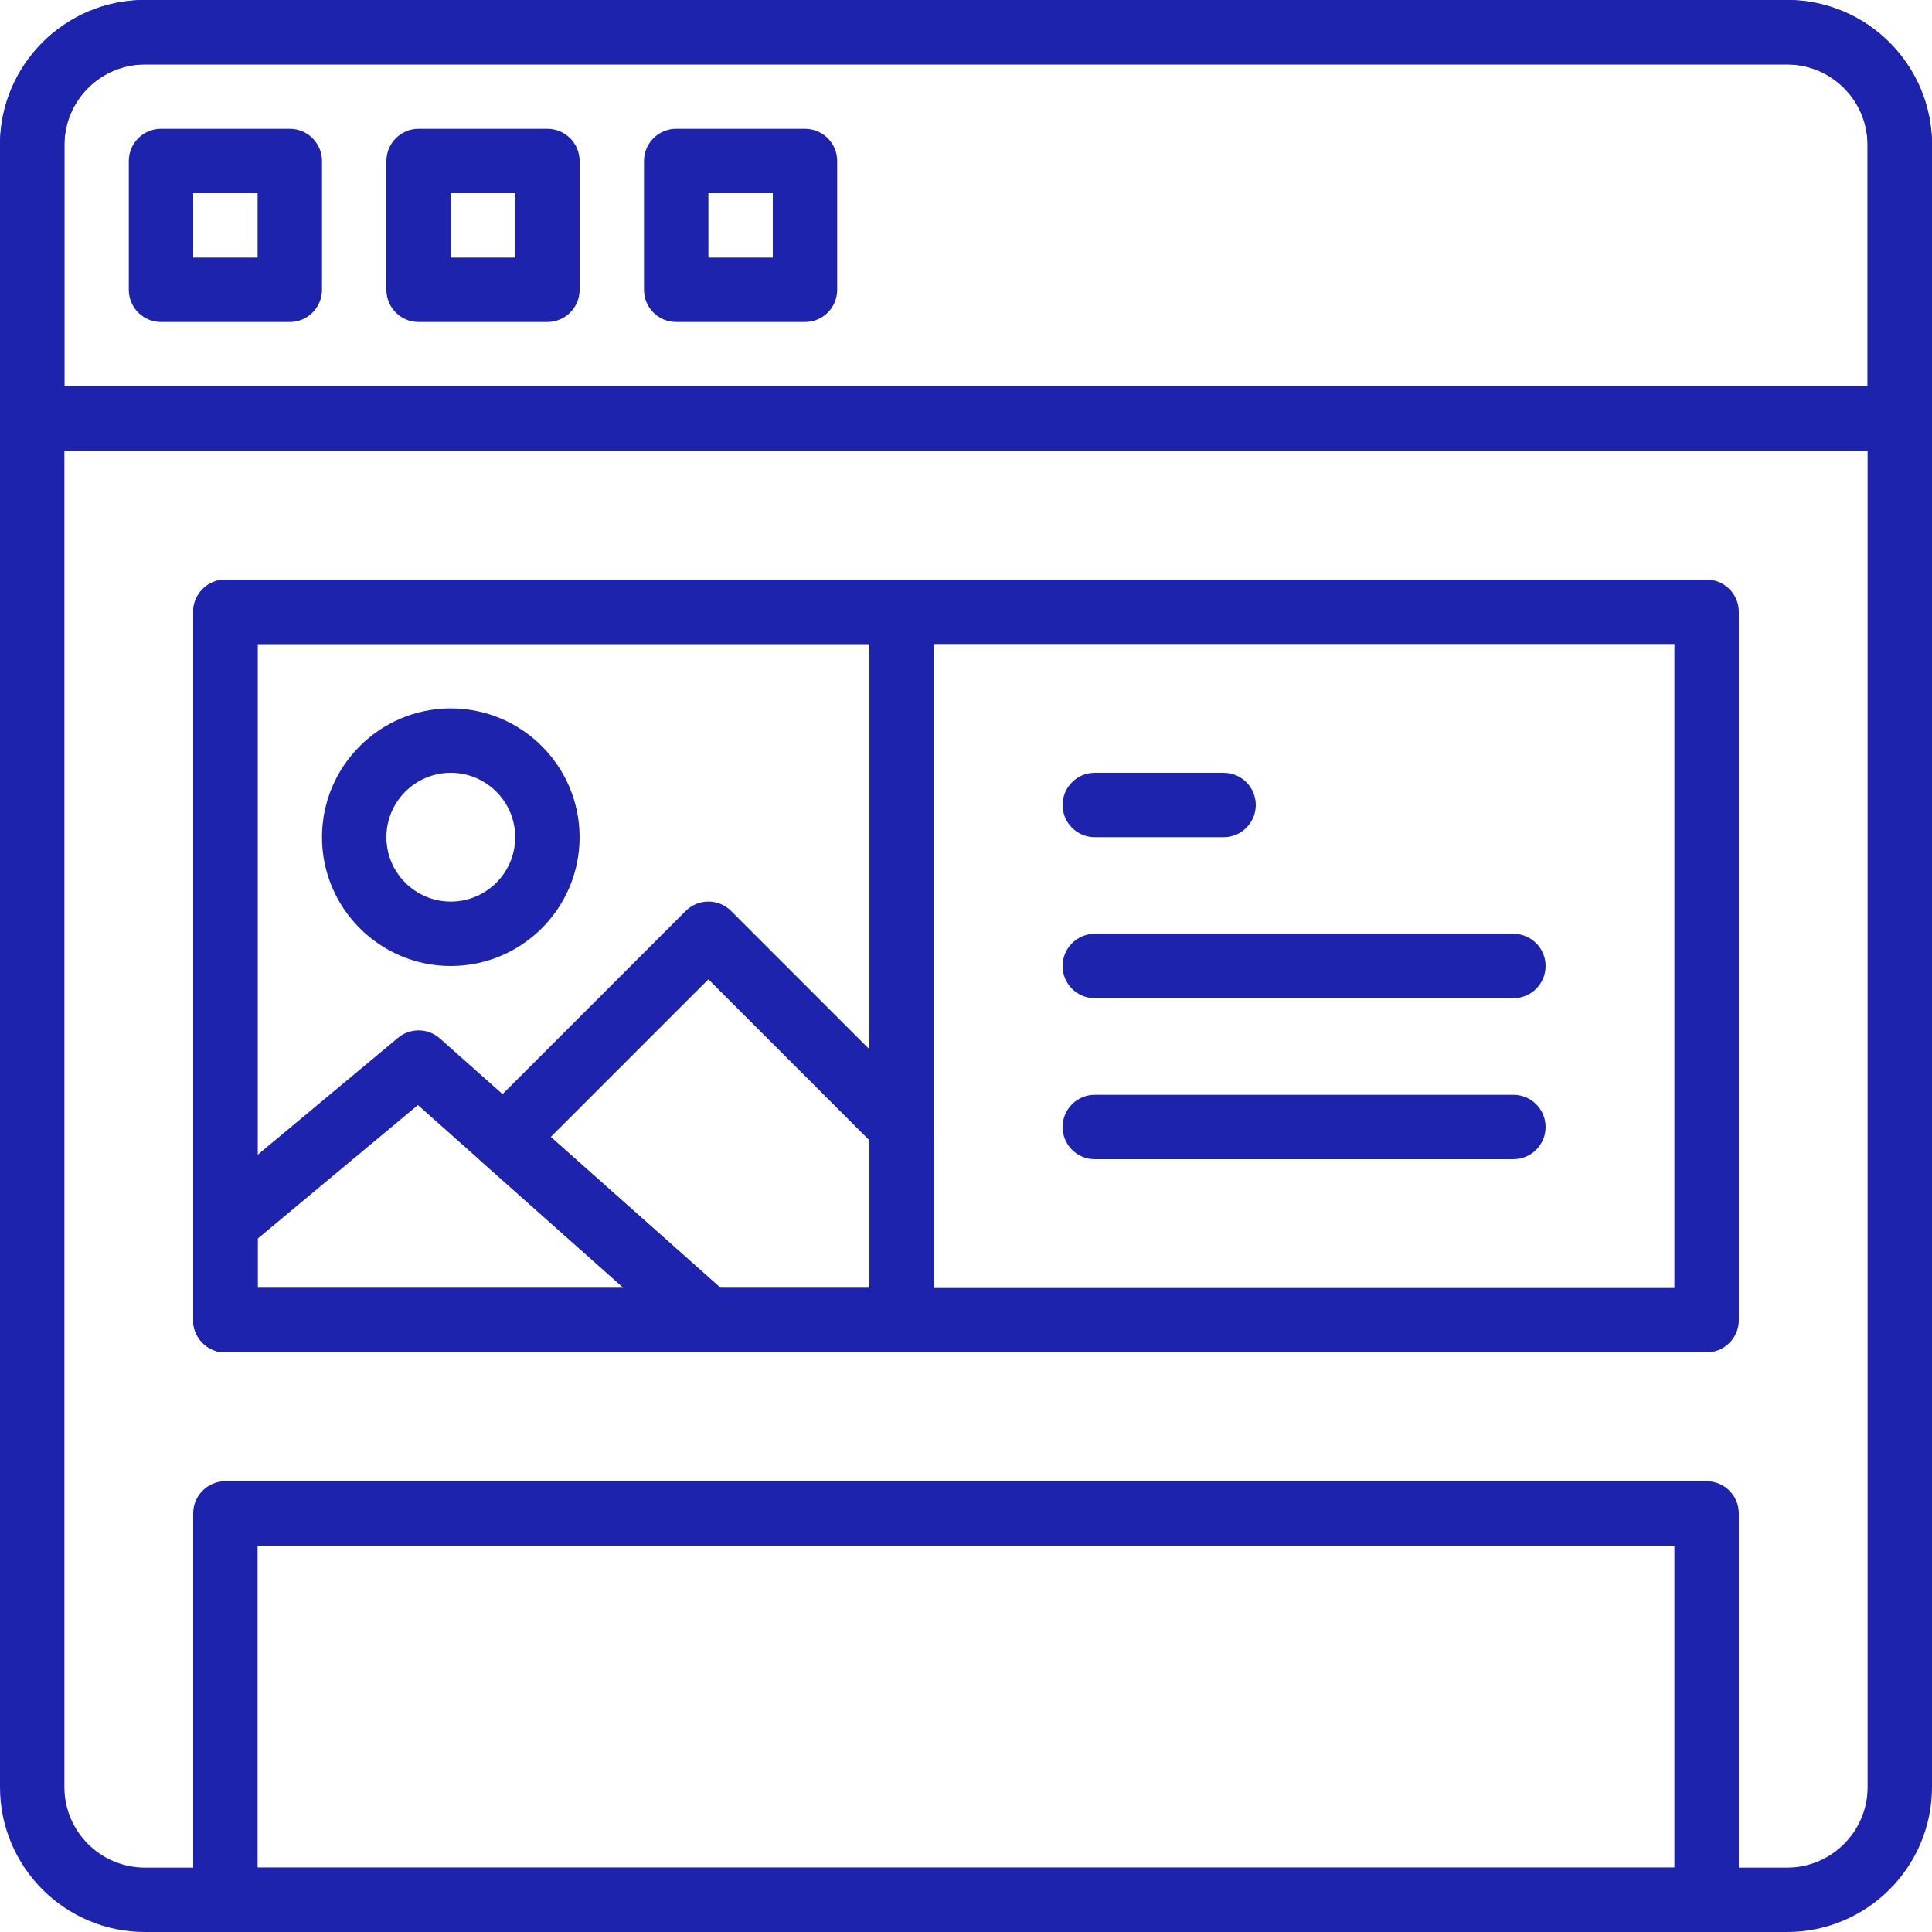
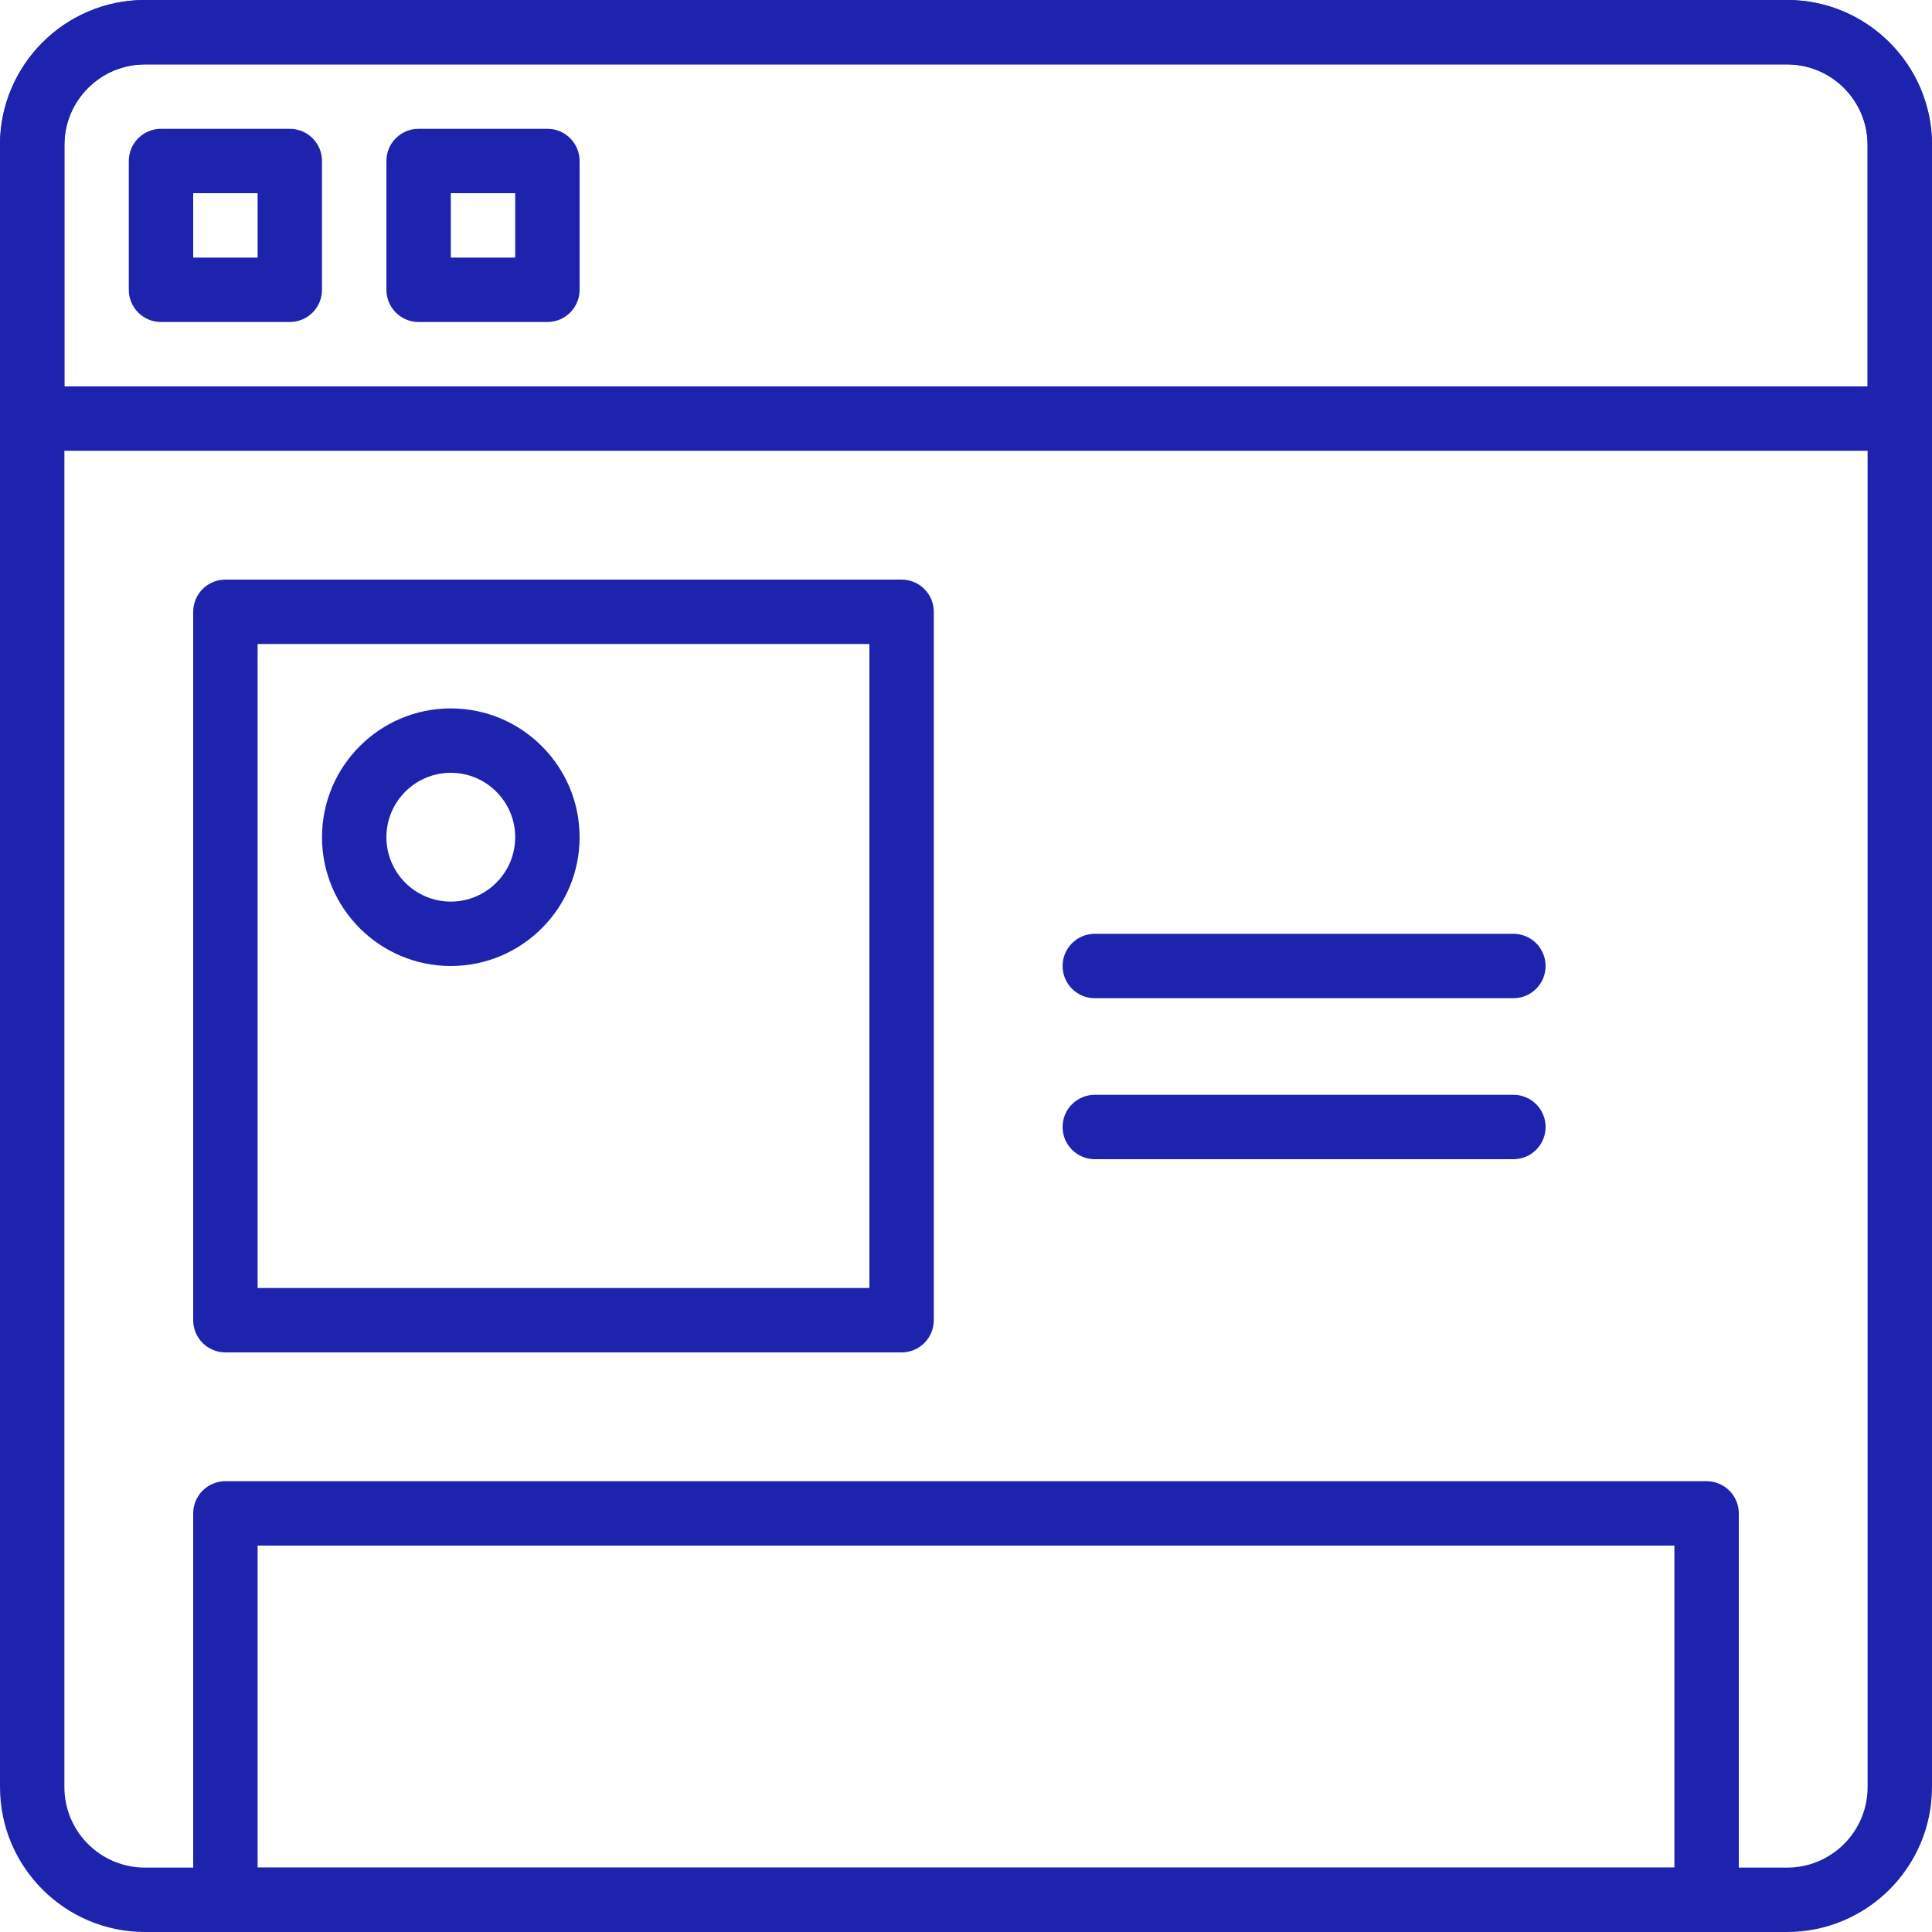
<svg xmlns="http://www.w3.org/2000/svg" fill="#1e23ad" height="60" preserveAspectRatio="xMidYMid meet" version="1" viewBox="0.0 0.0 60.0 60.0" width="60" zoomAndPan="magnify">
  <g id="change1_1">
-     <path d="M53,42H7c-0.552,0-1-0.447-1-1V19c0-0.553,0.448-1,1-1h46c0.552,0,1,0.447,1,1v22C54,41.553,53.552,42,53,42z M8,40h44V20 H8V40z" fill="inherit" />
    <path d="M53,60H7c-0.552,0-1-0.447-1-1V47c0-0.553,0.448-1,1-1h46c0.552,0,1,0.447,1,1v12C54,59.553,53.552,60,53,60z M8,58h44V48 H8V58z" fill="inherit" />
    <path d="M28,42H7c-0.552,0-1-0.447-1-1V19c0-0.553,0.448-1,1-1h21c0.552,0,1,0.447,1,1v22C29,41.553,28.552,42,28,42z M8,40h19V20 H8V40z" fill="inherit" />
-     <path d="M38,26h-4c-0.552,0-1-0.447-1-1s0.448-1,1-1h4c0.552,0,1,0.447,1,1S38.552,26,38,26z" fill="inherit" />
    <path d="M47,31H34c-0.552,0-1-0.447-1-1s0.448-1,1-1h13c0.552,0,1,0.447,1,1S47.552,31,47,31z" fill="inherit" />
    <path d="M47,36H34c-0.552,0-1-0.447-1-1s0.448-1,1-1h13c0.552,0,1,0.447,1,1S47.552,36,47,36z" fill="inherit" />
-     <path d="M22,42H7c-0.552,0-1-0.447-1-1v-3c0-0.297,0.132-0.578,0.36-0.769l6-5c0.38-0.315,0.935-0.309,1.304,0.021l9,8 c0.31,0.275,0.418,0.715,0.271,1.103C22.787,41.743,22.415,42,22,42z M8,40h11.37l-6.391-5.681L8,38.469V40z" fill="inherit" />
    <path d="M14,30c-2.206,0-4-1.794-4-4s1.794-4,4-4s4,1.794,4,4S16.206,30,14,30z M14,24c-1.103,0-2,0.897-2,2s0.897,2,2,2 s2-0.897,2-2S15.103,24,14,24z" fill="inherit" />
-     <path d="M28,42h-6c-0.245,0-0.481-0.09-0.664-0.253L14.983,36.1c-0.206-0.183-0.327-0.442-0.335-0.718s0.098-0.542,0.292-0.736 l6.353-6.353c0.39-0.391,1.023-0.391,1.414,0l6,6C28.895,34.48,29,34.734,29,35v6C29,41.553,28.552,42,28,42z M22.38,40H27v-4.586 l-5-5l-4.896,4.896L22.38,40z" fill="inherit" />
    <path d="M55.5,60h-51C2.019,60,0,57.981,0,55.5v-51C0,2.019,2.019,0,4.5,0h51C57.981,0,60,2.019,60,4.5v51 C60,57.981,57.981,60,55.5,60z M4.5,2C3.122,2,2,3.121,2,4.5v51C2,56.879,3.122,58,4.5,58h51c1.379,0,2.5-1.121,2.5-2.5v-51 C58,3.121,56.878,2,55.5,2H4.5z" fill="inherit" />
    <path d="M9,10H5c-0.552,0-1-0.447-1-1V5c0-0.553,0.448-1,1-1h4c0.552,0,1,0.447,1,1v4C10,9.553,9.552,10,9,10z M6,8h2V6H6V8z" fill="inherit" />
    <path d="M17,10h-4c-0.552,0-1-0.447-1-1V5c0-0.553,0.448-1,1-1h4c0.552,0,1,0.447,1,1v4C18,9.553,17.552,10,17,10z M14,8h2V6h-2V8z" fill="inherit" />
-     <path d="M25,10h-4c-0.552,0-1-0.447-1-1V5c0-0.553,0.448-1,1-1h4c0.552,0,1,0.447,1,1v4C26,9.553,25.552,10,25,10z M22,8h2V6h-2V8z" fill="inherit" />
    <path d="M59,14H1c-0.552,0-1-0.447-1-1V4.5C0,2.019,2.019,0,4.5,0h51C57.981,0,60,2.019,60,4.5V13C60,13.553,59.552,14,59,14z M2,12h56V4.5C58,3.121,56.878,2,55.5,2h-51C3.122,2,2,3.121,2,4.5V12z" fill="inherit" />
  </g>
</svg>